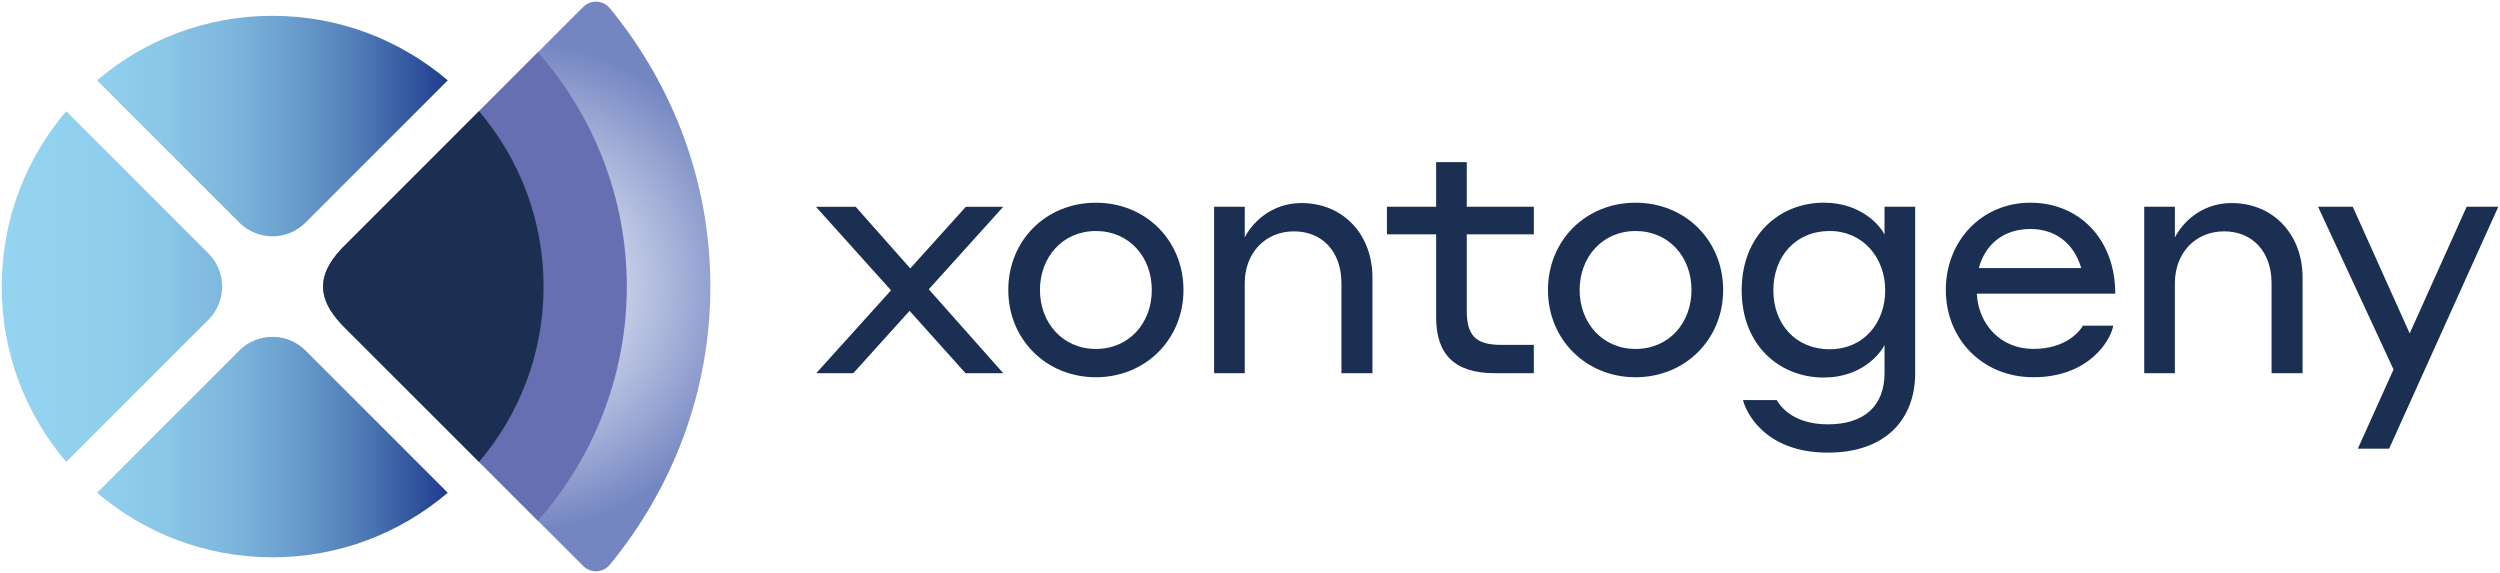
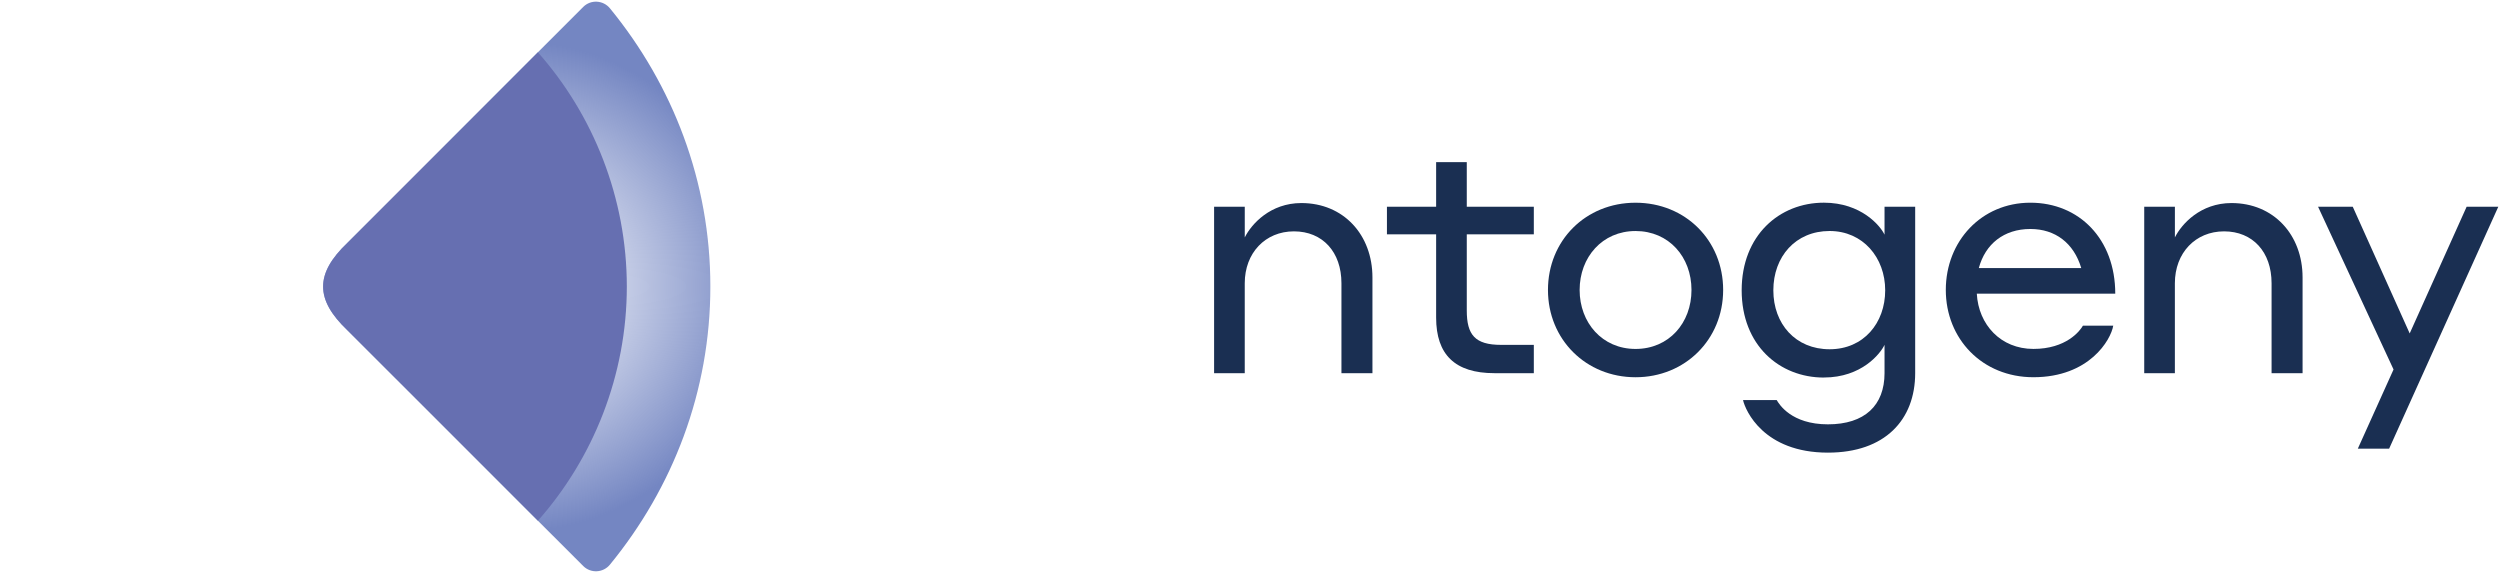
<svg xmlns="http://www.w3.org/2000/svg" width="1204px" height="276px" viewBox="0 0 1204 276">
  <title>logo_mainversion-horizontal</title>
  <defs>
    <radialGradient cx="50.002%" cy="50.01%" fx="50.002%" fy="50.01%" r="62.882%" gradientTransform="translate(0.5,0.5),scale(1,0.68),translate(-0.5,-0.5)" id="radialGradient-1">
      <stop stop-color="#8394CA" stop-opacity="0" offset="0%" />
      <stop stop-color="#7486C2" offset="100%" />
    </radialGradient>
    <linearGradient x1="0%" y1="50.002%" x2="100%" y2="50.002%" id="linearGradient-2">
      <stop stop-color="#94D4F0" offset="0%" />
      <stop stop-color="#91D0ED" offset="21%" />
      <stop stop-color="#89C6E7" offset="37%" />
      <stop stop-color="#7CB5DC" offset="52%" />
      <stop stop-color="#6A9ECD" offset="65%" />
      <stop stop-color="#527FB9" offset="79%" />
      <stop stop-color="#365AA1" offset="91%" />
      <stop stop-color="#1F3C8E" offset="100%" />
    </linearGradient>
  </defs>
  <g id="Page-1" stroke="none" stroke-width="1" fill="none" fill-rule="evenodd">
    <g id="logo_mainversion-horizontal" transform="translate(0.81, 0.804)" fill-rule="nonzero">
      <g id="Group" transform="translate(392.13, 77.276)" fill="#1A2F52">
-         <polygon id="Path" points="45.11 71.63 18.01 101.65 0.16 101.65 36.18 61.74 -5.68434189e-14 21.5 19.15 21.5 45.44 51.19 72.21 21.5 90.22 21.5 54.36 61.25 90.22 101.65 72.05 101.65 45.12 71.63" />
-         <path d="M177.02,61.57 C177.02,85.42 158.68,103.6 134.83,103.6 C110.98,103.6 92.65,85.43 92.65,61.57 C92.65,37.71 110.82,19.55 134.83,19.55 C158.84,19.55 177.02,37.72 177.02,61.57 Z M161.77,61.57 C161.77,45.67 150.9,33.18 134.83,33.18 C118.76,33.18 107.9,45.84 107.9,61.57 C107.9,77.3 118.77,89.97 134.83,89.97 C150.89,89.97 161.77,77.48 161.77,61.57 L161.77,61.57 Z" id="Shape" />
        <path d="M206.54,101.64 L191.77,101.64 L191.77,21.49 L206.54,21.49 L206.54,36.26 C209.78,29.77 218.87,19.71 233.8,19.71 C254.08,19.71 268.03,34.96 268.03,55.57 L268.03,101.65 L253.1,101.65 L253.1,58.33 C253.1,43.24 244.01,33.34 230.22,33.34 C216.43,33.34 206.53,43.72 206.53,58.33 L206.53,101.65 L206.54,101.64 Z" id="Path" />
        <path d="M345.75,101.64 L326.77,101.64 C307.79,101.64 298.7,92.72 298.7,74.87 L298.7,34.79 L275.01,34.79 L275.01,21.49 L298.7,21.49 L298.7,1.42108547e-14 L313.46,1.42108547e-14 L313.46,21.49 L345.75,21.49 L345.75,34.79 L313.46,34.79 L313.46,71.46 C313.46,83.14 317.36,88.01 330.01,88.01 L345.75,88.01 L345.75,101.64 L345.75,101.64 Z" id="Path" />
        <path d="M436.93,61.57 C436.93,85.42 418.6,103.6 394.74,103.6 C370.88,103.6 352.56,85.43 352.56,61.57 C352.56,37.71 370.73,19.55 394.74,19.55 C418.75,19.55 436.93,37.72 436.93,61.57 L436.93,61.57 Z M421.68,61.57 C421.68,45.67 410.81,33.18 394.74,33.18 C378.67,33.18 367.81,45.84 367.81,61.57 C367.81,77.3 378.68,89.97 394.74,89.97 C410.8,89.97 421.68,77.48 421.68,61.57 L421.68,61.57 Z" id="Shape" />
        <path d="M485.44,103.75 C464.02,103.75 445.85,88.17 445.85,61.72 C445.85,35.27 464.02,19.53 485.44,19.53 C503.45,19.53 512.7,30.73 514.65,34.94 L514.65,21.47 L529.41,21.47 L529.41,101.62 C529.41,124.17 514.81,139.91 487.39,139.91 C456.4,139.91 447.64,119.63 446.5,114.6 L462.73,114.6 C463.86,116.55 469.71,126.28 487.39,126.28 C505.07,126.28 514.65,117.19 514.65,101.62 L514.65,87.99 C512.7,92.21 503.62,103.73 485.44,103.73 L485.44,103.75 Z M488.2,33.17 C471.81,33.17 461.1,45.5 461.1,61.73 C461.1,77.96 471.81,90.12 488.2,90.12 C504.59,90.12 514.97,77.46 514.97,61.73 C514.97,46 504.26,33.17 488.2,33.17 Z" id="Shape" />
        <path d="M625.78,63.35 L559.09,63.35 C559.9,78.28 570.61,89.96 586.35,89.96 C602.09,89.96 608.74,81.36 610.2,78.76 L624.8,78.76 C623.67,85.58 613.28,103.59 586.34,103.59 C561.68,103.59 544.16,85.09 544.16,61.56 C544.16,38.03 561.36,19.54 584.88,19.54 C608.4,19.54 625.77,37.06 625.77,63.35 L625.78,63.35 Z M560.06,51.02 L609.39,51.02 C605.82,39.01 596.9,32.2 584.89,32.2 C572.07,32.2 563.15,39.5 560.06,51.02 L560.06,51.02 Z" id="Shape" />
        <path d="M654.49,101.64 L639.72,101.64 L639.72,21.49 L654.49,21.49 L654.49,36.26 C657.73,29.77 666.82,19.71 681.75,19.71 C702.03,19.71 715.98,34.96 715.98,55.57 L715.98,101.65 L701.05,101.65 L701.05,58.33 C701.05,43.24 691.96,33.34 678.17,33.34 C664.38,33.34 654.48,43.72 654.48,58.33 L654.48,101.65 L654.49,101.64 Z" id="Path" />
        <polygon id="Path" points="757.68 137.99 742.59 137.99 759.79 99.86 723.44 21.49 740.15 21.49 767.57 82.5 794.99 21.49 810.24 21.49 757.67 137.99" />
      </g>
      <path d="M166.41,116.216 C150.92,130.976 150.92,143.416 166.41,158.176 L280.08,271.796 C283.72,275.426 289.69,275.096 292.94,271.116 C323.22,234.136 341.3,187.746 341.3,137.196 C341.3,86.646 323.23,40.196 292.94,3.206 C289.68,-0.774 283.71,-1.104 280.08,2.526 L166.41,116.216 Z" id="Path" fill="url(#radialGradient-1)" />
-       <path d="M45.93,37.896 C68.68,18.526 98.15,6.816 130.38,6.816 C162.61,6.816 192.07,18.526 214.83,37.896 L146.35,106.376 C137.53,115.196 123.23,115.196 114.41,106.376 L45.93,37.896 Z M114.41,168.026 L45.93,236.506 C68.68,255.876 98.15,267.586 130.38,267.586 C162.61,267.586 192.07,255.876 214.83,236.506 L146.35,168.026 C137.53,159.206 123.23,159.206 114.41,168.026 L114.41,168.026 Z M31.08,52.756 C11.71,75.506 5.68434189e-14,104.986 5.68434189e-14,137.206 C5.68434189e-14,169.426 11.71,198.896 31.08,221.656 L99.56,153.176 C108.38,144.356 108.38,130.056 99.56,121.236 L31.08,52.756 Z" id="Shape" fill="url(#linearGradient-2)" />
      <path d="M258.25,249.976 L258.25,249.976 C284.94,219.866 301.07,179.836 301.07,137.206 C301.07,94.576 284.93,54.486 258.25,24.386 L258.25,24.386 C258.25,24.386 166.42,116.226 166.42,116.226 C164.48,118.076 162.79,119.876 161.34,121.666 C160.61,122.556 159.95,123.446 159.34,124.316 C156.92,127.826 155.47,131.256 154.98,134.656 C154.74,136.356 154.74,138.056 154.98,139.756 C155.47,143.156 156.92,146.586 159.34,150.096 C159.95,150.976 160.61,151.856 161.34,152.746 C162.79,154.526 164.49,156.336 166.42,158.186 L258.26,249.986 L258.25,249.976 Z" id="Path" fill="#666FB1" />
-       <path d="M260.97,137.206 C260.97,104.986 249.26,75.516 229.89,52.756 L229.87,52.756 C229.87,52.756 166.42,116.216 166.42,116.216 C150.93,130.976 150.93,143.416 166.42,158.176 L229.91,221.636 C249.27,198.886 260.98,169.416 260.98,137.206 L260.97,137.206 Z" id="Path" fill="#1A2F52" />
    </g>
  </g>
</svg>